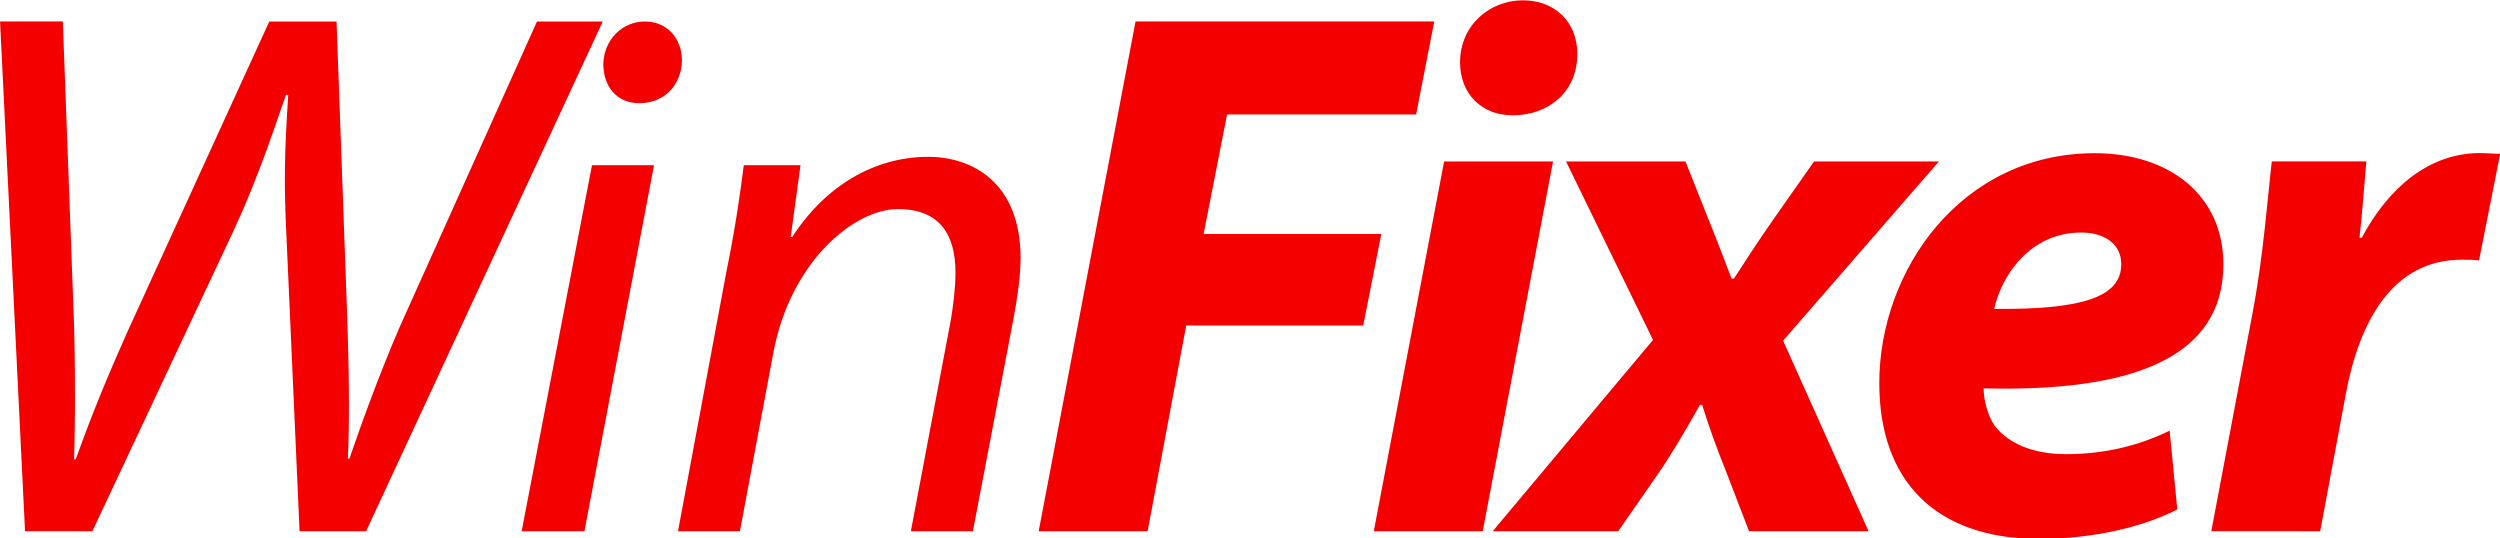
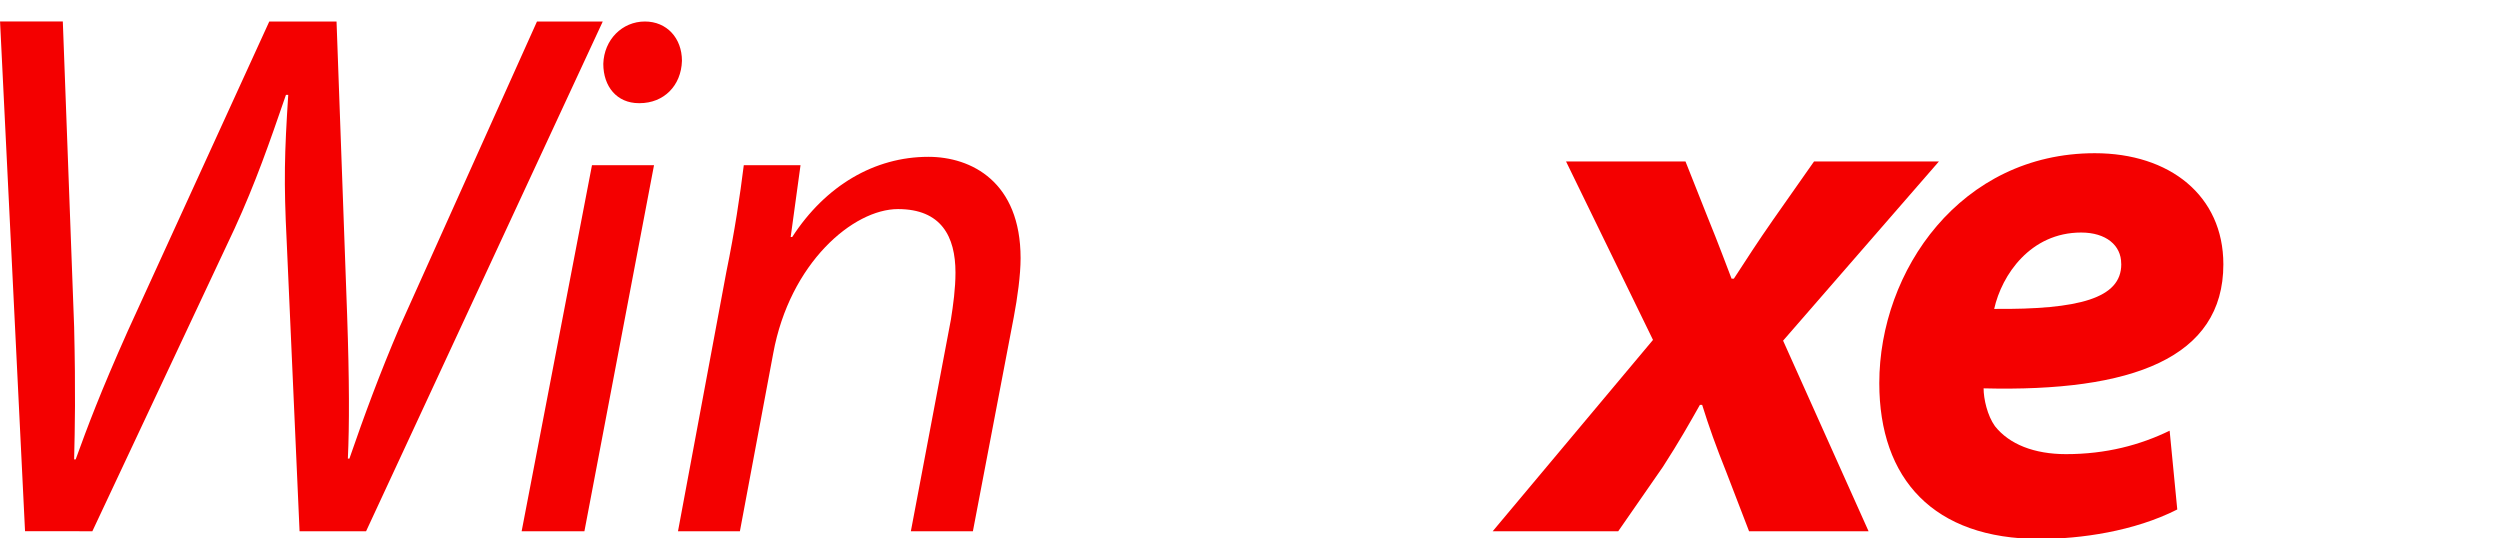
<svg xmlns="http://www.w3.org/2000/svg" xmlns:ns1="http://www.inkscape.org/namespaces/inkscape" xmlns:ns2="http://sodipodi.sourceforge.net/DTD/sodipodi-0.dtd" width="296.492mm" height="63.857mm" viewBox="0 0 296.492 63.857" version="1.1" id="svg5" ns1:version="1.1.2 (b8e25be833, 2022-02-05)" ns2:docname="WinFixer.svg">
  <ns2:namedview id="namedview7" pagecolor="#ffffff" bordercolor="#666666" borderopacity="1.0" ns1:pageshadow="2" ns1:pageopacity="0.0" ns1:pagecheckerboard="0" ns1:document-units="mm" showgrid="false" ns1:zoom="0.64052329" ns1:cx="556.57617" ns1:cy="373.13241" ns1:window-width="1920" ns1:window-height="1017" ns1:window-x="-8" ns1:window-y="-8" ns1:window-maximized="1" ns1:current-layer="layer1" />
  <defs id="defs2" />
  <g ns1:label="Layer 1" ns1:groupmode="layer" id="layer1" transform="translate(41.947,-49.627)">
    <g aria-label="WinFixer ® 2005" id="text2421" style="font-size:11.289px;line-height:1.25;font-family:'Myriad Pro';-inkscape-font-specification:'Myriad Pro';letter-spacing:-0.529px;fill:#f40000;stroke-width:0.265" transform="matrix(7.945,0,0,7.945,-252.54,-974.181)">
      <path d="m 27.885,136.792 2.122,-4.516 c 0.316,-0.689 0.519,-1.276 0.768,-1.998 h 0.034 c -0.056,0.869 -0.068,1.298 -0.023,2.19 l 0.192,4.324 h 0.993 l 3.533,-7.609 h -0.982 l -2.055,4.572 c -0.294,0.689 -0.519,1.298 -0.745,1.953 h -0.023 c 0.023,-0.497 0.023,-1.163 -0.011,-2.145 l -0.158,-4.38 H 30.526 l -2.111,4.617 c -0.418,0.937 -0.598,1.422 -0.779,1.919 h -0.023 c 0.011,-0.474 0.023,-0.993 0,-1.976 l -0.169,-4.561 h -0.937 l 0.373,7.609 z" style="letter-spacing:-0.794px" id="path116577" />
      <path d="m 35.23,136.792 1.039,-5.464 h -0.926 l -1.05,5.464 z m 0.824,-6.39 c 0.361,0 0.621,-0.26 0.632,-0.632 0,-0.339 -0.226,-0.587 -0.553,-0.587 -0.339,0 -0.61,0.271 -0.621,0.632 0,0.339 0.203,0.587 0.531,0.587 z" style="letter-spacing:-0.265px" id="path116579" />
      <path d="m 37.551,136.792 0.497,-2.653 c 0.248,-1.355 1.197,-2.156 1.863,-2.156 0.643,0 0.858,0.406 0.858,0.948 0,0.237 -0.034,0.485 -0.068,0.7 l -0.598,3.161 h 0.926 l 0.61,-3.195 c 0.056,-0.294 0.102,-0.632 0.102,-0.881 0,-1.14 -0.734,-1.513 -1.377,-1.513 -0.802,0 -1.535,0.429 -2.032,1.197 h -0.023 l 0.147,-1.072 h -0.847 c -0.056,0.452 -0.135,0.982 -0.26,1.592 l -0.722,3.872 z" style="font-style:italic;-inkscape-font-specification:'Myriad Pro Italic'" id="path116581" />
-       <path d="m 42.011,136.792 h 1.626 l 0.576,-3.071 h 2.642 l 0.271,-1.366 h -2.653 l 0.35,-1.784 h 2.822 l 0.271,-1.389 h -4.459 z" style="font-weight:bold;-inkscape-font-specification:'Myriad Pro Bold Italic'" id="path116583" />
-       <path d="m 48.639,136.792 1.05,-5.52 h -1.626 l -1.05,5.52 z m 0.452,-6.209 c 0.519,0 0.96,-0.339 0.96,-0.914 0,-0.485 -0.339,-0.802 -0.813,-0.802 -0.497,0 -0.937,0.373 -0.937,0.926 0,0.474 0.327,0.79 0.779,0.79 z" style="font-weight:bold;-inkscape-font-specification:'Myriad Pro Bold Italic'" id="path116585" />
      <path d="m 49.883,131.272 1.298,2.664 -2.393,2.856 h 1.874 l 0.666,-0.96 c 0.248,-0.384 0.406,-0.666 0.553,-0.926 h 0.034 c 0.102,0.327 0.203,0.61 0.361,1.005 l 0.339,0.881 h 1.784 l -1.276,-2.845 2.326,-2.675 H 53.585 l -0.61,0.869 c -0.237,0.339 -0.395,0.587 -0.587,0.881 h -0.034 c -0.079,-0.203 -0.181,-0.485 -0.361,-0.926 l -0.327,-0.824 z" style="font-weight:bold;-inkscape-font-specification:'Myriad Pro Bold Italic'" id="path116587" />
      <path d="m 58.893,135.291 c -0.44,0.214 -0.948,0.35 -1.547,0.35 -0.474,0 -0.847,-0.147 -1.061,-0.418 -0.113,-0.158 -0.169,-0.406 -0.169,-0.564 2.213,0.056 3.579,-0.452 3.579,-1.851 0,-1.027 -0.802,-1.659 -1.919,-1.659 -1.998,0 -3.217,1.75 -3.217,3.432 0,1.434 0.813,2.326 2.393,2.326 0.61,0 1.411,-0.113 2.055,-0.44 z m -0.722,-2.484 c 0,0.508 -0.632,0.677 -1.897,0.666 0.113,-0.508 0.542,-1.14 1.298,-1.14 0.373,0 0.598,0.192 0.598,0.463 z" style="font-weight:bold;-inkscape-font-specification:'Myriad Pro Bold Italic'" id="path116589" />
-       <path d="m 61.14,136.792 0.384,-2.055 c 0.203,-1.084 0.7,-1.998 1.727,-1.998 0.102,0 0.192,0 0.26,0.011 l 0.316,-1.592 c -0.09,0 -0.203,-0.011 -0.305,-0.011 -0.756,0 -1.366,0.519 -1.761,1.264 h -0.034 c 0.045,-0.395 0.068,-0.768 0.102,-1.14 H 60.418 c -0.056,0.474 -0.124,1.4 -0.282,2.235 l -0.621,3.285 z" style="font-weight:bold;-inkscape-font-specification:'Myriad Pro Bold Italic'" id="path116591" />
    </g>
  </g>
</svg>